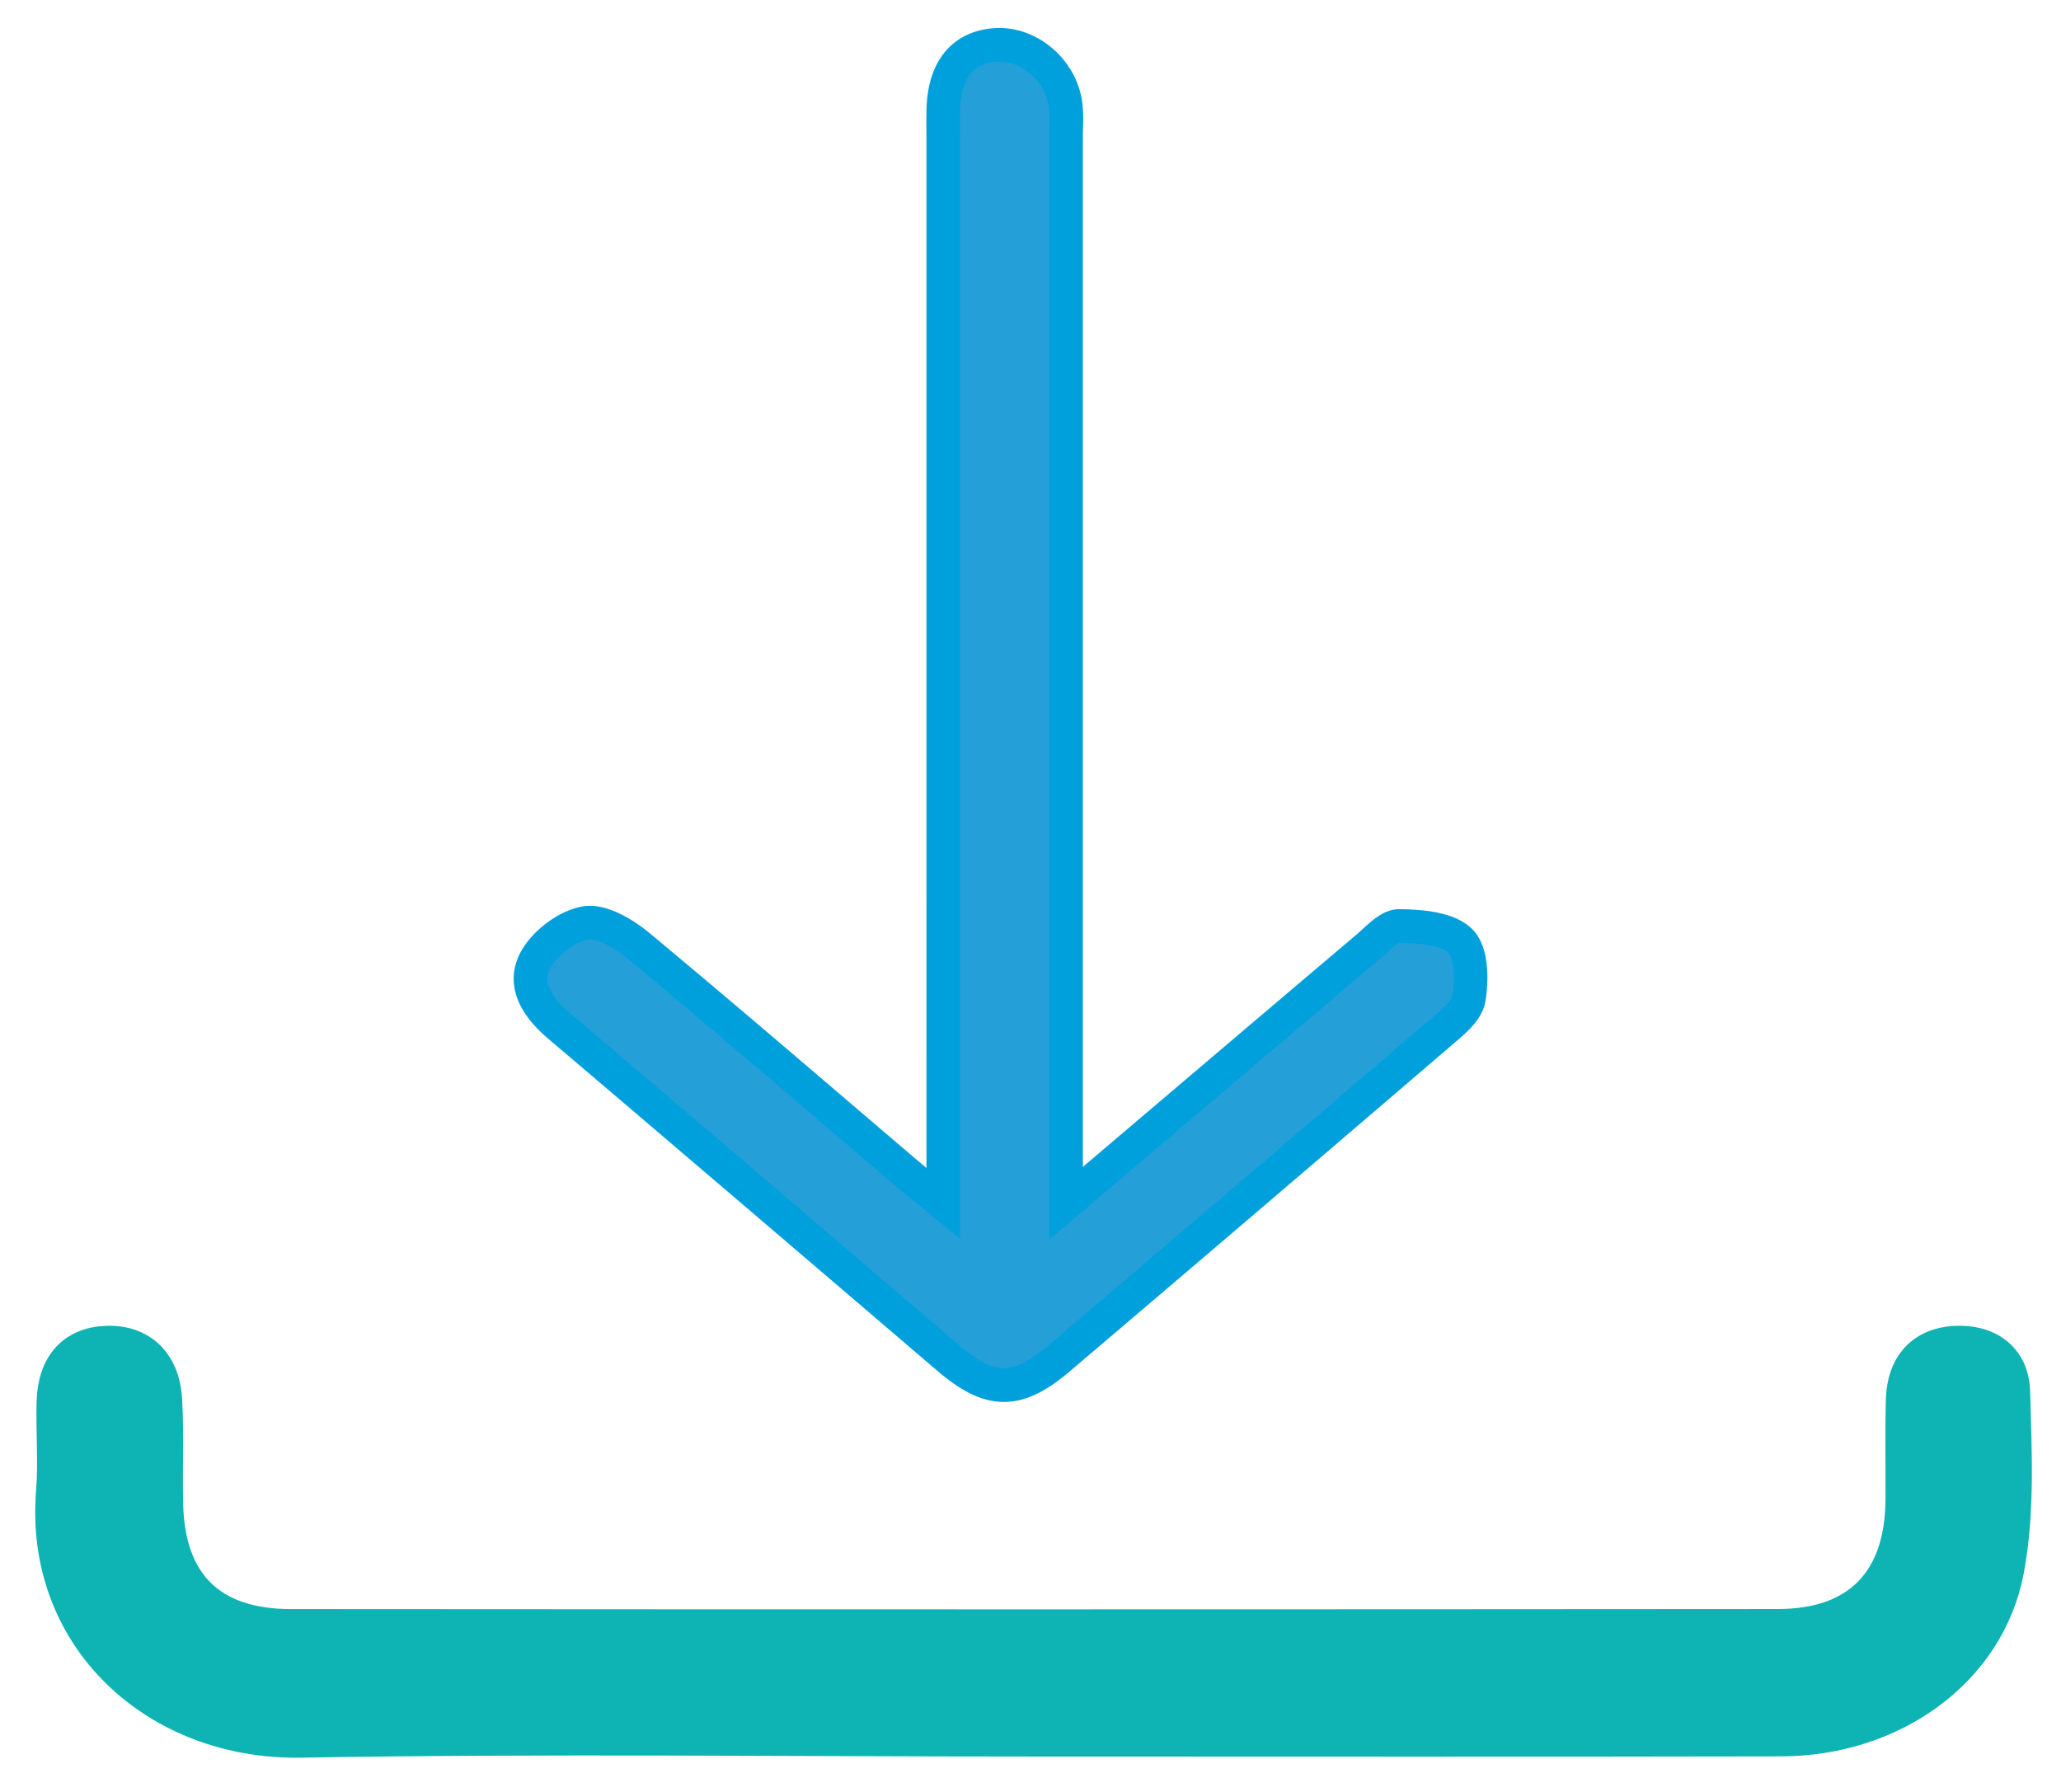
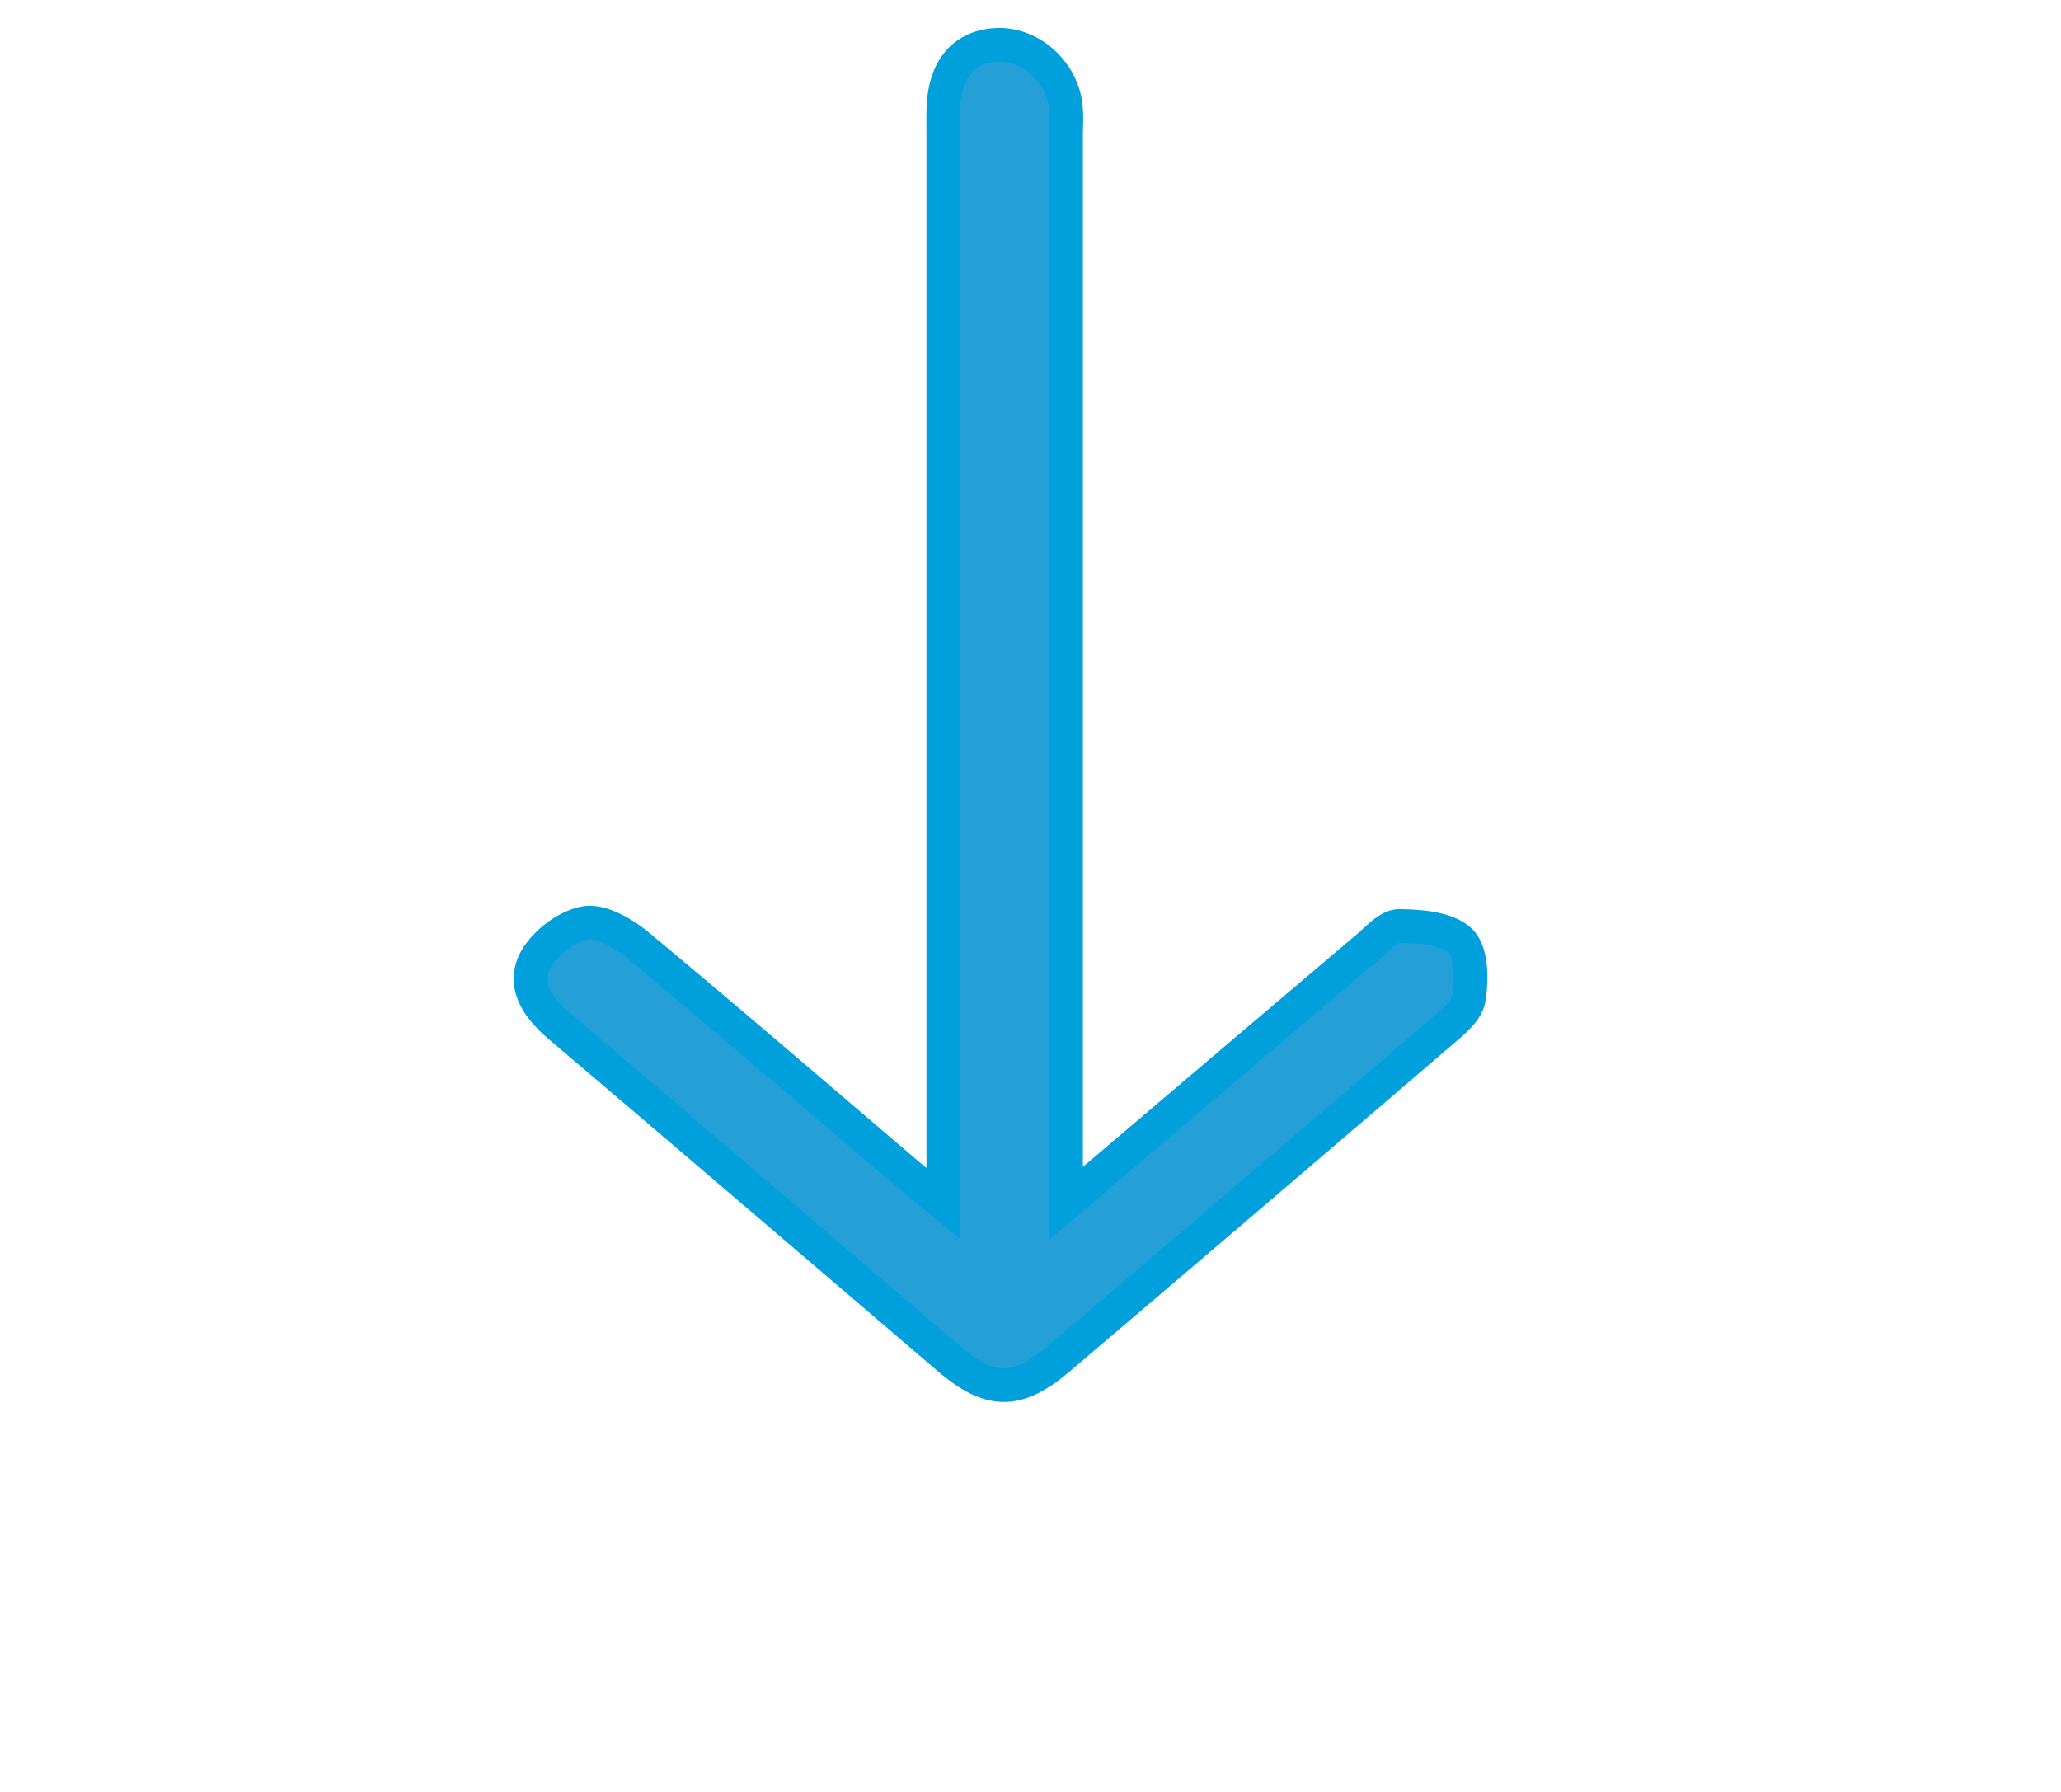
<svg xmlns="http://www.w3.org/2000/svg" viewBox="0 0 46 40" width="46" height="40">
  <g stroke-width=".75" fill="none" fill-rule="evenodd">
-     <path d="M23.074 38.835c-5.453 0-10.907-.068-16.358.025-3.217.055-5.795-2.295-5.537-5.55.053-.664-.004-1.336.012-2.003.02-.835.444-1.304 1.175-1.336.763-.033 1.28.437 1.325 1.287.041.772.004 1.548.022 2.322.04 1.77.98 2.711 2.772 2.713 11.067.008 22.133.008 33.2-.001 1.797-.002 2.759-1.002 2.773-2.805.006-.747-.013-1.496.008-2.243.021-.774.453-1.23 1.157-1.272.73-.044 1.292.334 1.313 1.095.037 1.329.108 2.692-.136 3.985-.427 2.254-2.567 3.774-5.046 3.779-5.56.012-11.12.004-16.68.004" stroke="#0DB4B3" fill="#0DB4B3" />
    <path d="M23.794 26.858c2.355-2 4.536-3.857 6.723-5.708.222-.189.478-.483.714-.48.469.006 1.07.05 1.362.335.256.248.261.867.189 1.29-.05.29-.396.555-.656.778a2535.725 2535.725 0 0 1-8.492 7.253c-.942.802-1.538.786-2.477-.018-2.89-2.471-5.78-4.945-8.678-7.407-.47-.4-.82-.905-.537-1.454.2-.385.698-.768 1.12-.843.357-.064.86.235 1.187.506 2.019 1.678 4.006 3.393 6.004 5.095.215.183.437.358.8.655V3.165c0-.24-.005-.481.001-.721.023-.89.435-1.395 1.172-1.442.738-.046 1.456.561 1.558 1.338.031.237.01.48.01.72v23.797z" stroke="#00A0DC" fill="#249FD8" />
  </g>
</svg>